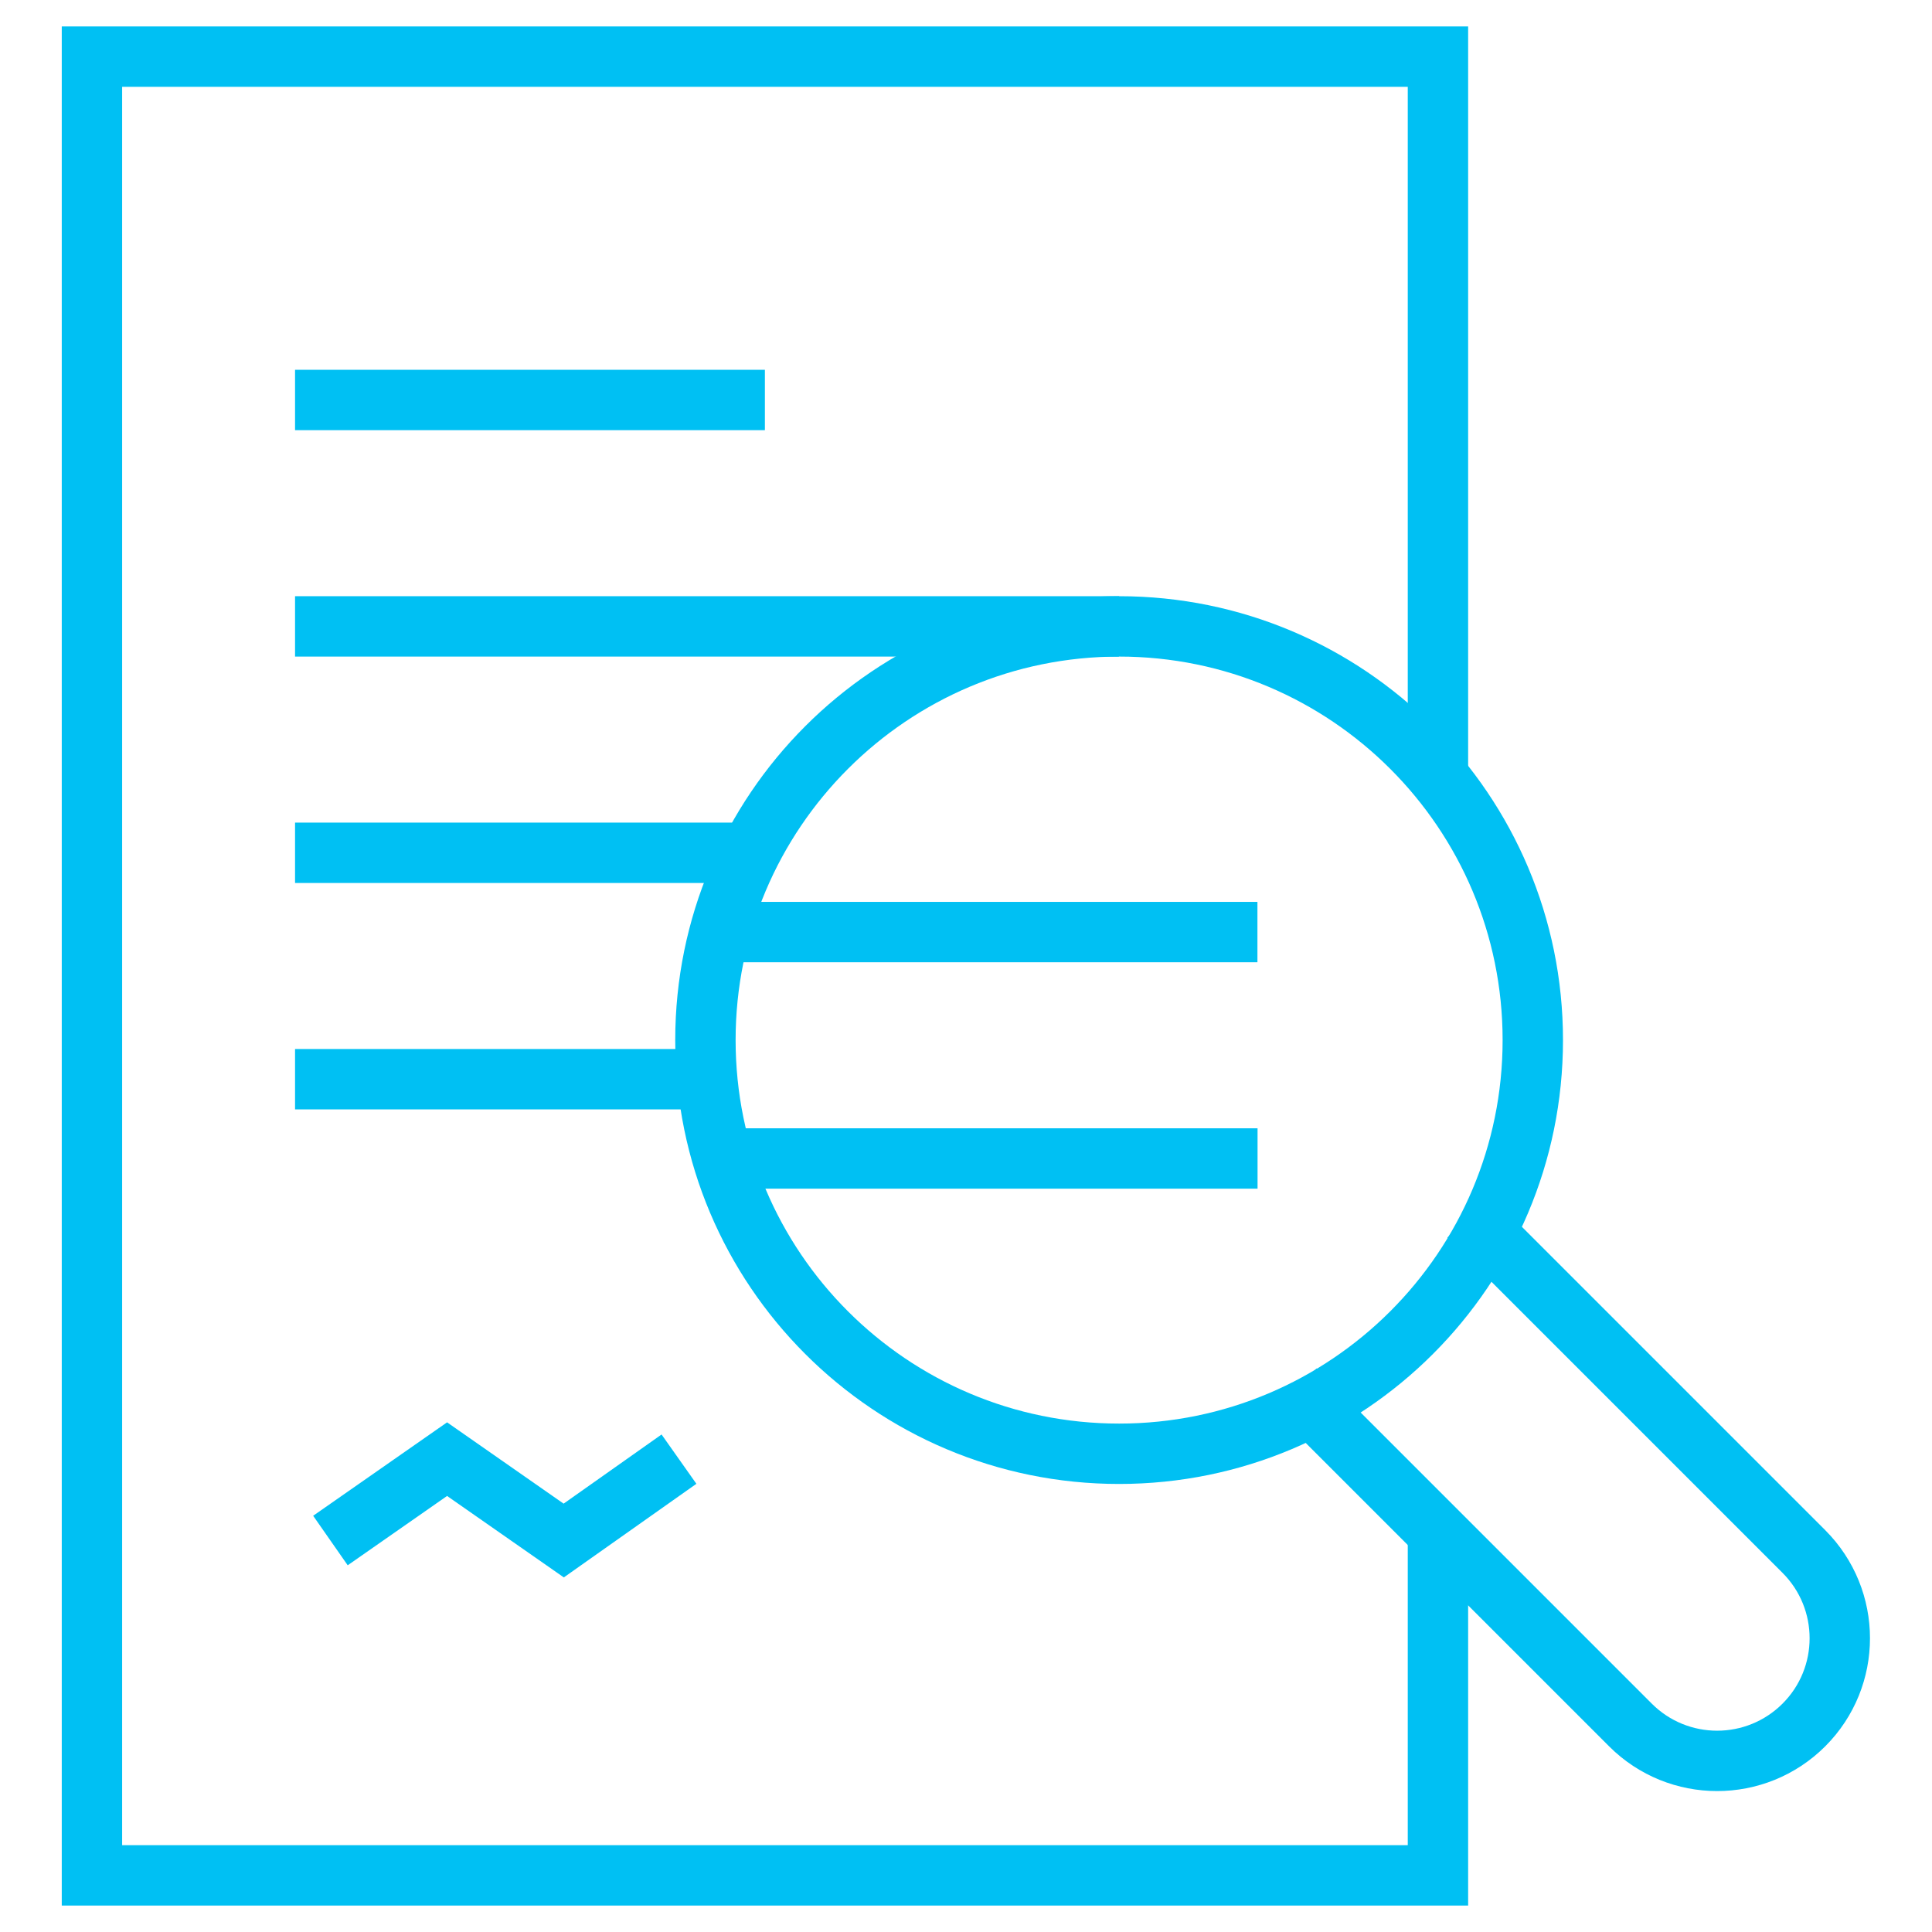
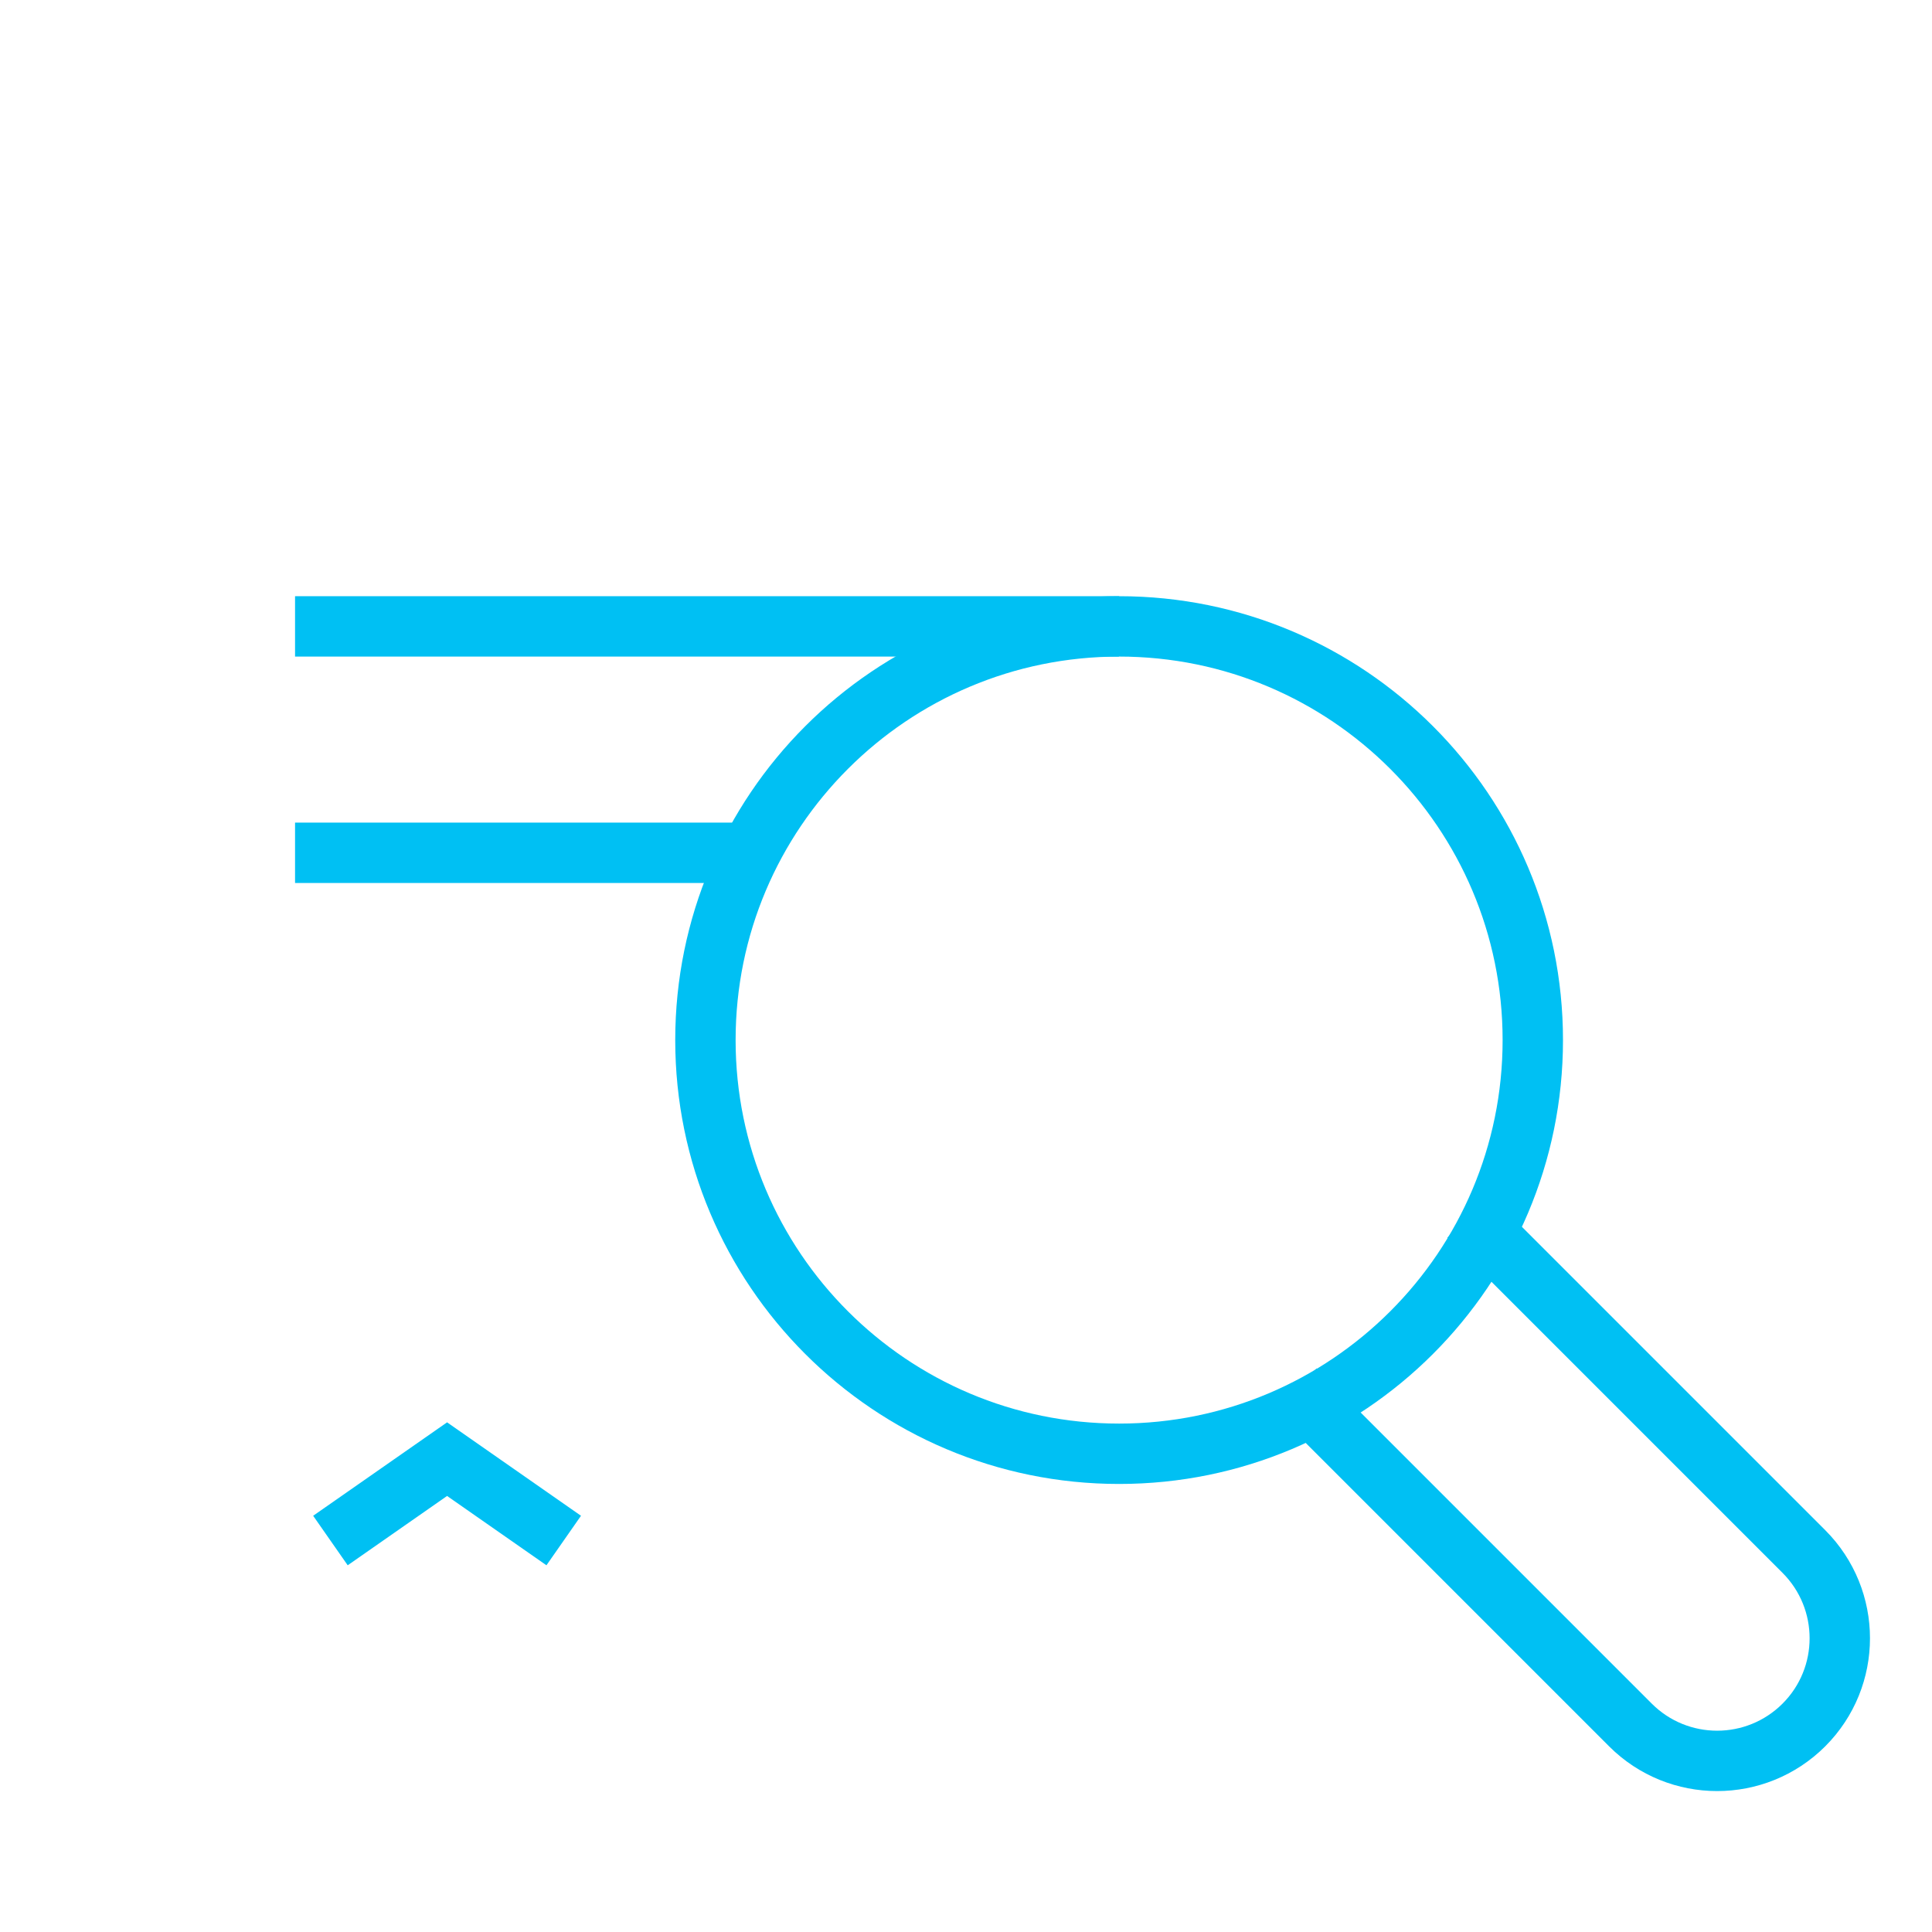
<svg xmlns="http://www.w3.org/2000/svg" width="32" height="32" viewBox="0 0 32 32" fill="none">
-   <path d="M23.817 12.817V0.938H1.523V31.062H23.817V25.453" stroke="#00C0F3" stroke-miterlimit="10" />
-   <path d="M4.887 17.875H11.681" stroke="#00C0F3" stroke-miterlimit="10" />
  <path d="M4.887 14.125H12.422" stroke="#00C0F3" stroke-miterlimit="10" />
  <path d="M4.887 10.375H18.533" stroke="#00C0F3" stroke-miterlimit="10" />
-   <path d="M4.887 6.625H12.669" stroke="#00C0F3" stroke-miterlimit="10" />
  <path d="M24.326 20.146L29.878 25.698C30.671 26.492 30.671 27.778 29.878 28.571C29.084 29.364 27.798 29.364 27.005 28.571L21.453 23.019" stroke="#00C0F3" stroke-miterlimit="10" />
  <path d="M18.536 24.079C22.32 24.079 25.388 21.012 25.388 17.227C25.388 13.443 22.32 10.375 18.536 10.375C14.751 10.375 11.684 13.443 11.684 17.227C11.684 21.012 14.751 24.079 18.536 24.079Z" stroke="#00C0F3" stroke-miterlimit="10" />
-   <path d="M5.473 25.516L7.405 24.168L9.337 25.516L11.246 24.168" stroke="#00C0F3" stroke-miterlimit="10" />
-   <path d="M11.969 19.188H20.829" stroke="#00C0F3" stroke-miterlimit="10" />
-   <path d="M11.918 15.438H20.827" stroke="#00C0F3" stroke-miterlimit="10" />
+   <path d="M5.473 25.516L7.405 24.168L9.337 25.516" stroke="#00C0F3" stroke-miterlimit="10" />
</svg>